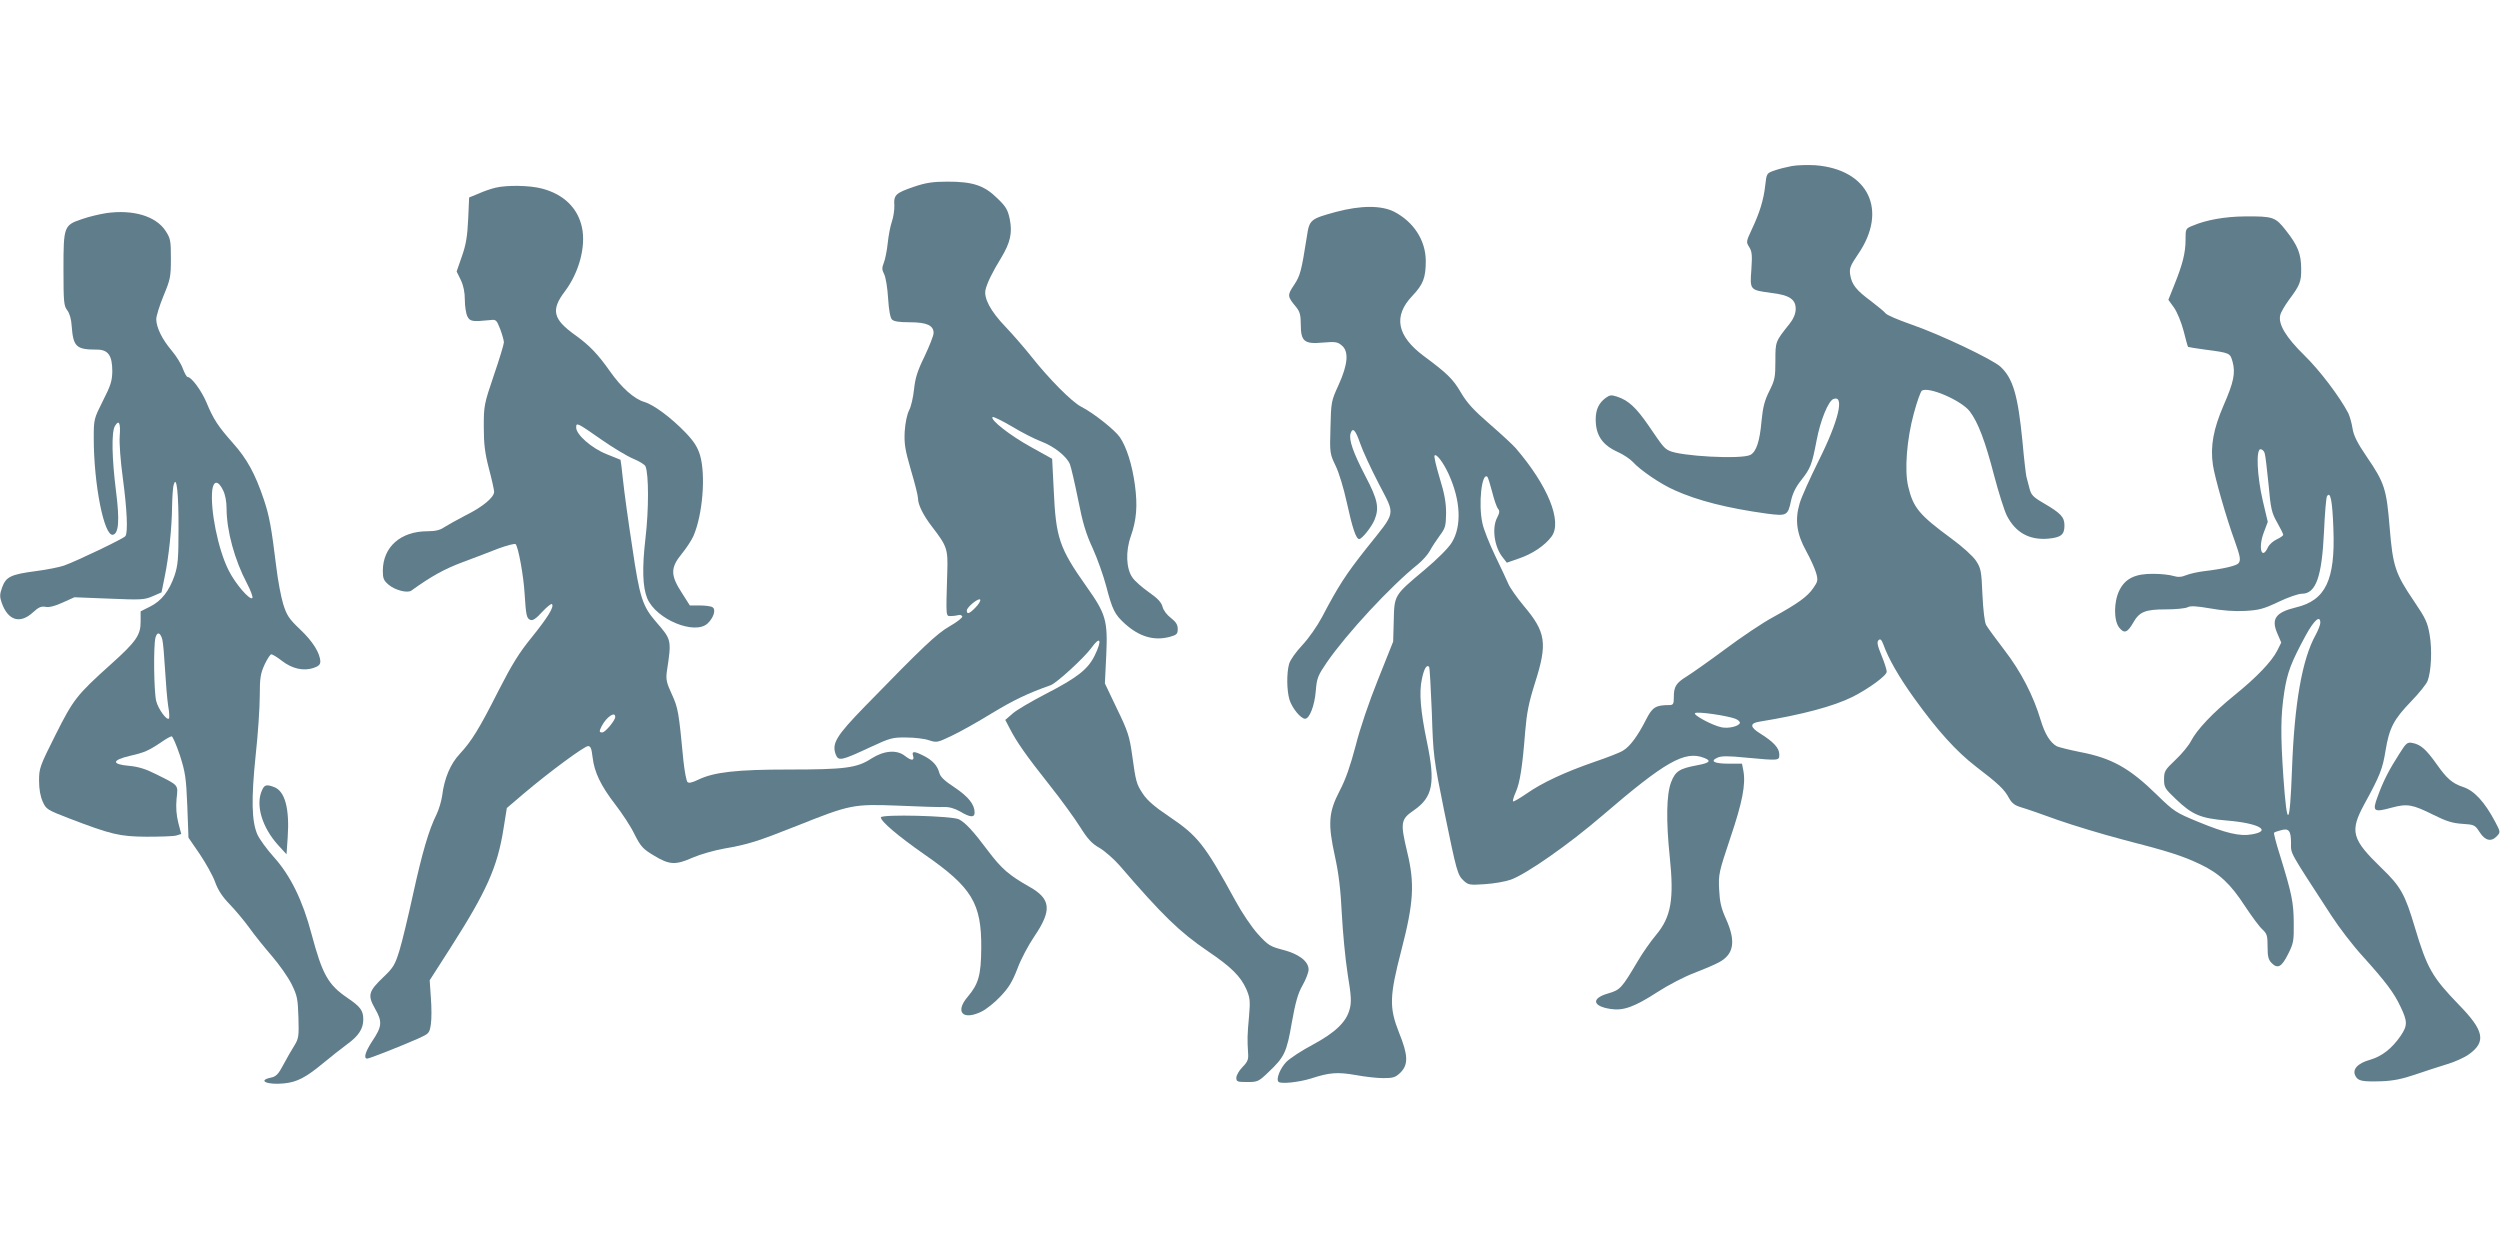
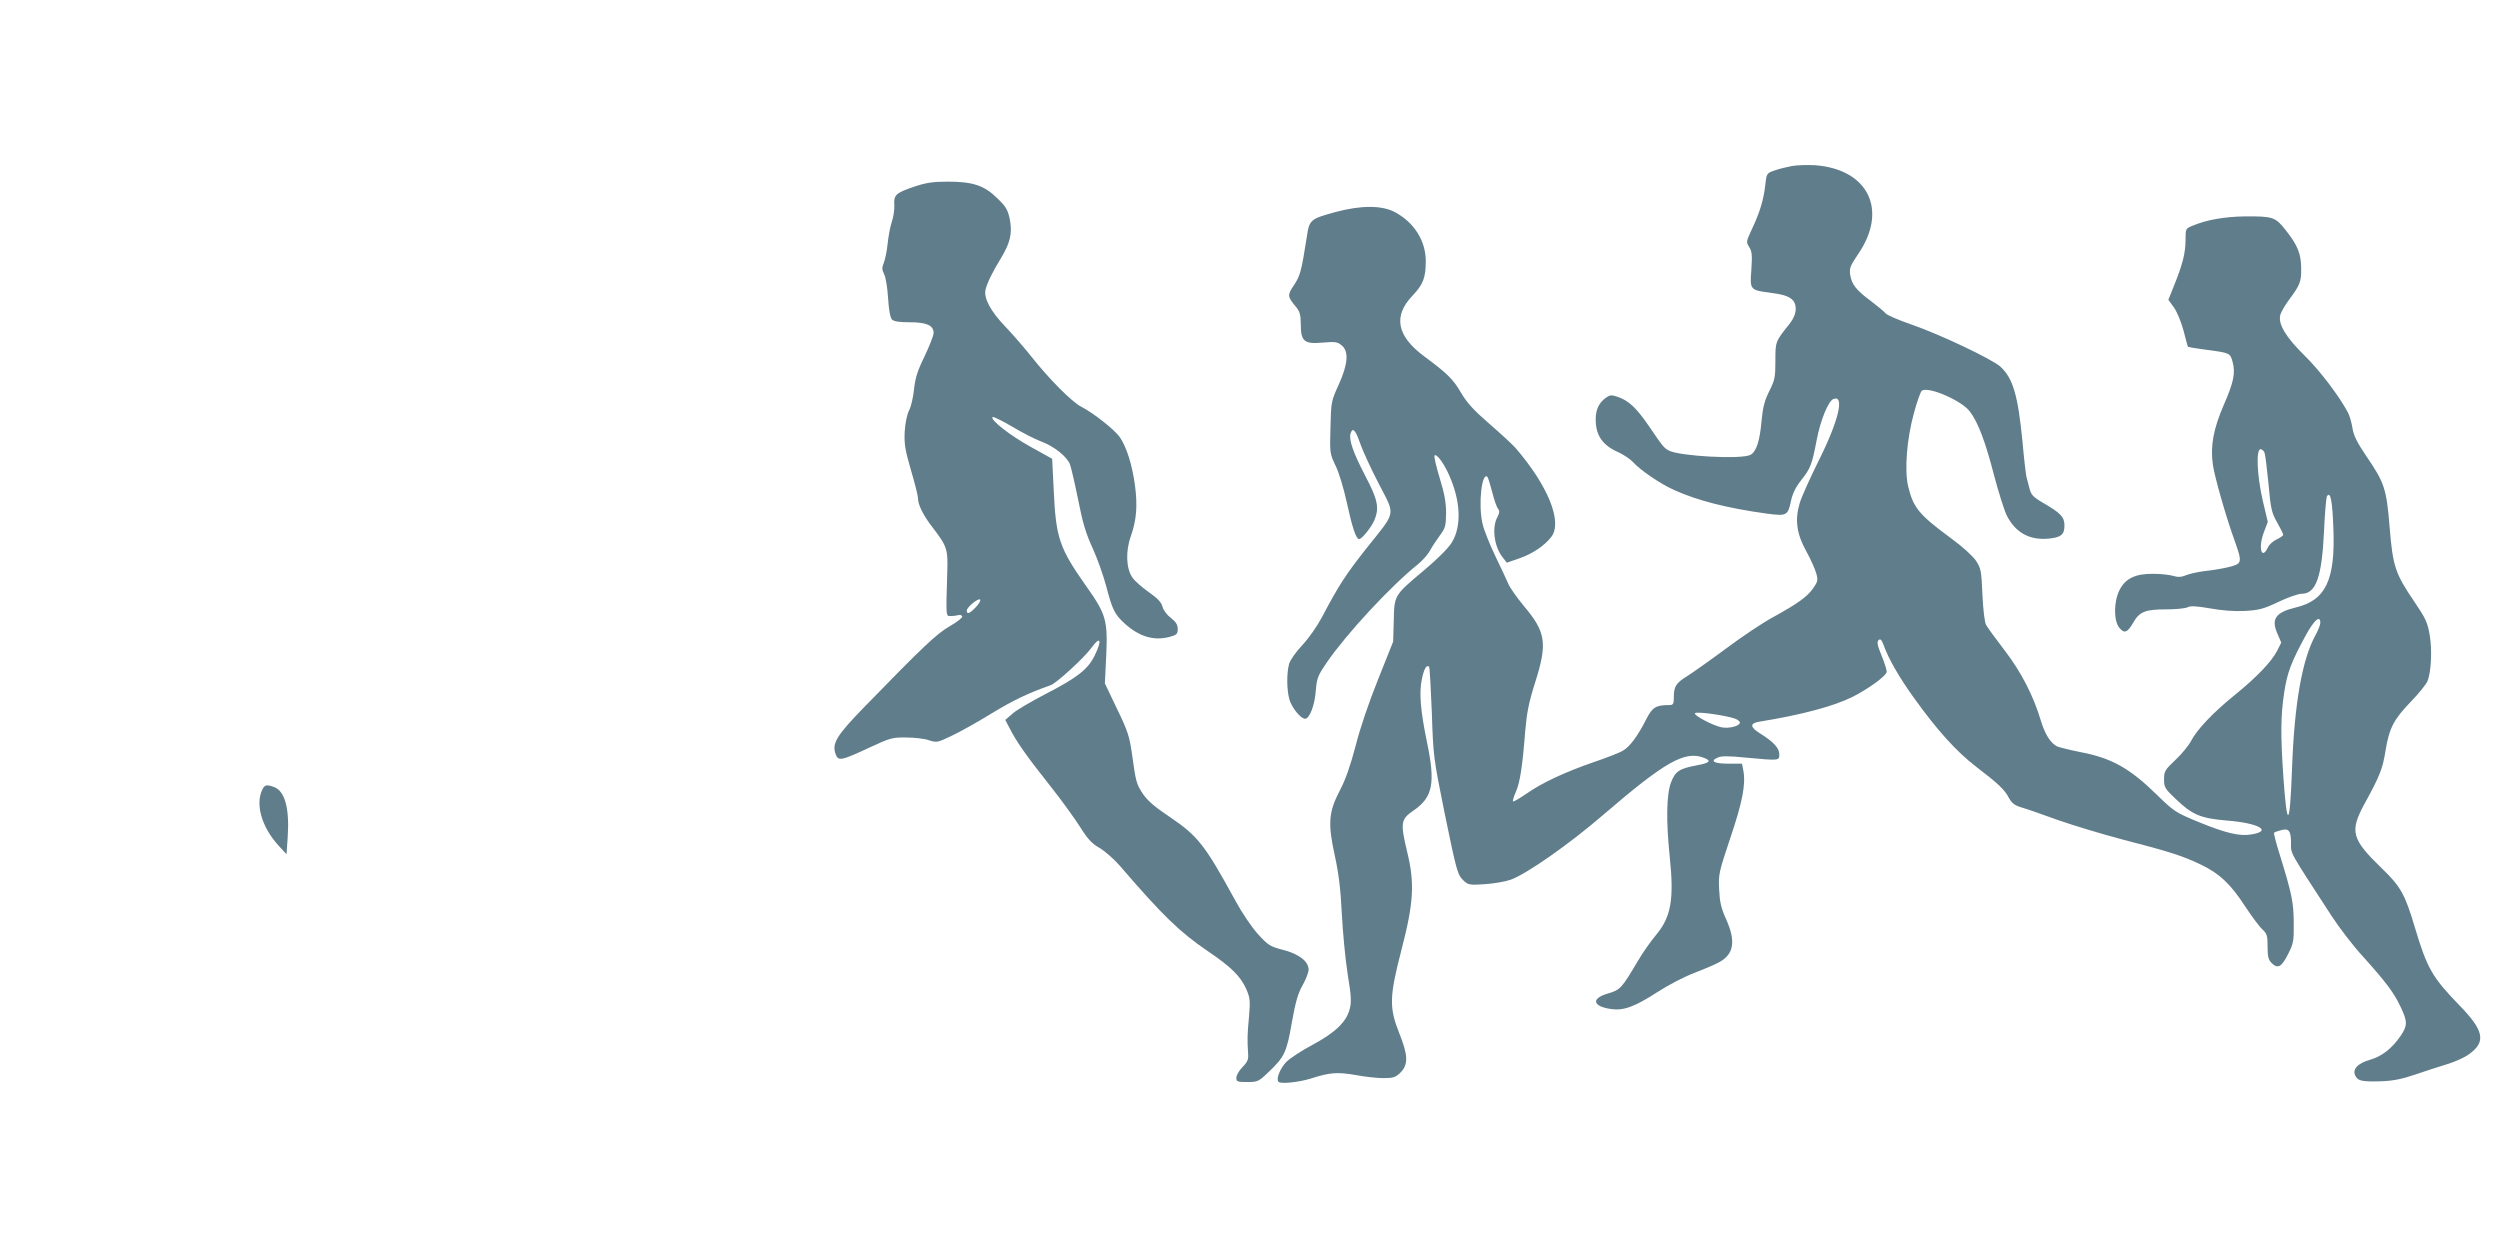
<svg xmlns="http://www.w3.org/2000/svg" version="1.0" width="1280pt" height="640pt" viewBox="0 0 1280 640" preserveAspectRatio="xMidYMid meet">
  <g transform="translate(0,640) scale(0.1,-0.1)" fill="#607d8b" stroke="none">
    <path d="M9175 5550 c-27 -5 -68 -15 -90 -23 -40 -14 -40 -15 -47 -76 -8 -74 -29 -142 -70 -228 -28 -60 -28 -63 -12 -88 14 -22 16 -41 11 -115 -8 -106 -8 -105 104 -120 92 -11 124 -33 123 -84 -1 -23 -11 -48 -30 -72 -75 -94 -74 -92 -74 -192 0 -84 -3 -98 -31 -154 -24 -48 -33 -81 -40 -154 -9 -104 -27 -157 -57 -173 -45 -24 -362 -7 -417 22 -25 13 -31 20 -105 129 -63 91 -102 128 -160 147 -30 10 -38 9 -60 -7 -34 -26 -50 -59 -50 -109 0 -82 34 -132 115 -168 28 -13 61 -35 75 -50 39 -43 142 -113 212 -144 119 -54 272 -93 476 -121 100 -13 106 -10 122 66 8 37 24 70 51 104 49 62 56 80 80 205 19 102 60 202 86 212 59 23 27 -112 -77 -319 -44 -89 -88 -186 -96 -216 -25 -84 -15 -156 34 -244 22 -40 45 -91 51 -113 10 -36 8 -43 -15 -76 -30 -44 -79 -79 -206 -149 -54 -29 -164 -103 -244 -163 -81 -60 -169 -122 -196 -139 -57 -35 -68 -53 -68 -107 0 -36 -3 -41 -24 -41 -69 0 -86 -11 -118 -74 -42 -83 -83 -139 -118 -159 -15 -10 -82 -36 -147 -58 -150 -52 -267 -106 -348 -163 -35 -24 -66 -42 -68 -39 -3 2 3 24 14 48 21 47 34 130 48 310 8 95 18 147 50 248 65 204 57 260 -59 397 -34 41 -69 91 -77 110 -8 19 -39 85 -68 145 -29 61 -59 135 -65 166 -22 98 -3 266 26 237 3 -4 14 -38 24 -77 10 -40 23 -78 30 -86 9 -10 8 -21 -4 -44 -29 -54 -15 -152 28 -205 l21 -27 63 22 c68 23 132 66 166 112 56 76 -18 260 -184 453 -14 16 -73 71 -132 122 -83 72 -117 109 -148 162 -41 70 -70 98 -190 187 -138 103 -158 204 -59 308 56 59 69 93 69 180 -1 105 -62 199 -162 251 -66 33 -170 33 -298 -1 -131 -36 -136 -39 -149 -127 -28 -178 -34 -200 -66 -248 -35 -52 -34 -58 12 -113 18 -23 23 -40 23 -88 0 -87 18 -102 113 -93 63 5 75 4 96 -14 38 -30 33 -96 -15 -202 -38 -83 -39 -88 -42 -219 -4 -131 -3 -134 26 -195 17 -34 42 -117 57 -186 29 -133 48 -190 64 -190 14 0 62 60 78 97 26 63 17 105 -46 225 -63 121 -86 187 -76 219 11 33 25 18 49 -51 12 -36 55 -129 95 -206 86 -168 93 -136 -64 -333 -105 -133 -142 -190 -226 -350 -25 -47 -69 -110 -102 -145 -32 -34 -62 -76 -67 -96 -13 -48 -12 -134 2 -182 13 -43 58 -98 80 -98 23 0 49 68 55 144 5 64 11 78 56 144 102 148 327 391 467 503 23 19 51 50 61 69 10 19 33 54 50 77 29 39 32 49 33 115 0 55 -8 100 -33 181 -18 60 -30 111 -26 115 10 10 44 -35 71 -93 63 -136 69 -269 17 -353 -17 -28 -75 -86 -142 -142 -154 -129 -152 -127 -155 -258 l-3 -107 -77 -193 c-46 -114 -93 -252 -115 -340 -27 -102 -51 -173 -82 -231 -57 -110 -61 -168 -24 -336 19 -87 29 -168 35 -292 5 -95 18 -234 30 -310 19 -115 20 -145 10 -181 -17 -65 -74 -119 -189 -181 -55 -29 -116 -69 -135 -88 -31 -32 -54 -88 -40 -102 12 -12 105 -2 166 17 95 31 135 34 228 18 47 -9 111 -16 143 -16 51 0 62 4 88 29 40 41 39 88 -8 204 -51 129 -49 186 12 422 63 242 69 342 30 502 -36 152 -34 168 35 215 96 67 110 139 66 349 -33 159 -41 254 -26 322 11 53 24 76 37 63 3 -3 9 -108 14 -234 7 -222 9 -235 63 -503 65 -316 68 -328 101 -359 23 -21 31 -22 107 -17 46 3 105 13 133 23 79 28 297 180 470 329 320 275 421 333 519 295 40 -15 31 -26 -34 -38 -91 -17 -112 -30 -134 -87 -24 -63 -26 -197 -7 -381 23 -219 7 -309 -70 -401 -27 -32 -69 -92 -93 -133 -83 -140 -90 -148 -151 -166 -89 -25 -83 -66 12 -80 65 -10 122 11 238 86 57 37 142 81 191 99 49 19 106 43 127 55 75 41 85 107 35 219 -26 57 -33 89 -36 153 -4 78 -1 89 57 263 62 183 80 275 67 345 l-7 36 -69 0 c-74 0 -97 13 -56 31 19 9 55 9 145 0 173 -16 171 -16 171 17 0 32 -30 64 -97 106 -54 33 -55 53 -5 61 221 36 380 79 477 127 83 42 175 109 175 129 0 10 -12 48 -27 84 -21 51 -24 68 -15 77 9 9 15 4 25 -22 25 -71 80 -167 157 -274 120 -167 216 -273 317 -351 114 -87 146 -117 169 -161 15 -27 30 -38 64 -48 25 -7 108 -36 185 -64 77 -27 228 -73 335 -101 237 -61 304 -83 395 -126 97 -46 156 -101 229 -214 35 -53 75 -107 90 -120 23 -22 26 -32 26 -88 0 -50 4 -67 21 -84 31 -31 51 -20 84 46 28 55 30 68 29 160 -1 105 -9 146 -70 344 -20 62 -33 115 -31 117 2 3 18 9 35 13 41 12 52 -2 52 -66 0 -57 -13 -33 206 -370 40 -62 113 -157 162 -210 116 -129 159 -185 193 -258 36 -75 36 -96 0 -149 -45 -65 -95 -104 -156 -122 -65 -18 -93 -50 -75 -83 13 -26 35 -30 135 -27 57 2 106 12 170 34 50 17 123 41 163 53 41 12 91 35 113 51 89 64 78 121 -51 253 -137 142 -163 186 -226 397 -50 168 -72 209 -170 303 -154 149 -164 188 -89 327 80 146 94 181 109 275 19 116 42 160 132 253 40 41 77 88 83 103 19 49 24 160 11 236 -11 64 -20 84 -81 174 -95 140 -108 178 -124 377 -16 196 -26 228 -117 361 -49 72 -67 108 -73 145 -4 27 -14 62 -22 79 -44 84 -146 219 -225 296 -94 92 -135 160 -123 206 3 14 23 48 44 77 56 75 64 93 63 160 0 75 -17 119 -78 196 -54 69 -65 73 -210 72 -103 -1 -198 -18 -266 -47 -38 -15 -38 -16 -38 -73 0 -66 -15 -126 -58 -232 l-30 -75 29 -40 c16 -23 37 -74 49 -119 11 -44 21 -81 23 -82 1 -1 40 -8 87 -14 129 -17 128 -17 141 -63 15 -57 6 -103 -46 -222 -52 -120 -69 -209 -55 -305 9 -63 70 -276 112 -390 28 -79 32 -98 19 -114 -11 -13 -78 -29 -181 -41 -30 -4 -70 -13 -87 -20 -24 -10 -41 -11 -65 -4 -18 6 -64 11 -103 11 -93 1 -144 -24 -174 -85 -29 -59 -29 -154 -1 -190 26 -33 43 -26 72 25 32 56 61 68 168 68 50 0 100 5 111 11 15 8 45 6 115 -6 61 -11 125 -16 178 -13 72 4 95 10 171 46 48 23 102 42 120 42 73 0 103 86 114 320 4 91 11 172 15 179 18 29 28 -24 33 -168 10 -261 -40 -365 -192 -401 -103 -25 -127 -58 -96 -131 l21 -49 -21 -42 c-29 -56 -104 -135 -219 -228 -111 -90 -192 -176 -222 -234 -11 -22 -47 -66 -79 -96 -55 -52 -59 -59 -59 -100 0 -41 4 -48 60 -101 84 -81 128 -99 260 -110 164 -13 236 -53 129 -71 -61 -11 -133 6 -274 64 -114 47 -124 53 -210 137 -142 139 -233 190 -397 221 -54 11 -106 24 -117 29 -34 19 -61 62 -83 135 -37 124 -101 248 -185 357 -44 57 -86 115 -94 129 -8 15 -15 75 -19 156 -5 122 -8 135 -33 173 -16 24 -69 72 -125 113 -166 122 -196 158 -222 267 -20 83 -7 244 29 375 16 60 35 112 41 116 36 22 203 -51 245 -106 43 -56 80 -155 125 -329 23 -87 52 -179 65 -205 44 -86 114 -126 211 -118 66 6 84 20 84 67 0 44 -18 63 -107 115 -55 32 -64 42 -73 79 -6 23 -13 49 -15 57 -2 8 -12 89 -20 180 -23 235 -48 322 -112 382 -39 37 -312 167 -458 217 -66 23 -125 48 -131 57 -6 8 -40 36 -74 62 -76 56 -99 85 -107 135 -5 33 0 46 40 105 155 225 54 435 -219 456 -38 2 -91 1 -119 -4z m2420 -1470 c4 -11 12 -83 20 -160 11 -125 16 -146 44 -195 17 -30 31 -58 31 -63 0 -5 -15 -15 -32 -23 -18 -8 -39 -26 -46 -41 -32 -69 -51 -4 -22 74 l21 56 -26 110 c-29 127 -35 262 -11 262 8 0 18 -9 21 -20z m285 -869 c0 -10 -11 -38 -24 -62 -69 -124 -109 -351 -121 -689 -11 -297 -25 -310 -44 -40 -15 220 -14 315 4 434 16 103 34 152 111 294 43 78 74 105 74 63z m-2995 -491 c14 -6 25 -15 23 -22 -6 -17 -58 -29 -93 -22 -49 10 -150 65 -136 73 14 9 163 -13 206 -29z" />
    <path d="M4680 5444 c-94 -32 -105 -42 -101 -96 1 -24 -5 -61 -13 -84 -8 -23 -17 -72 -21 -110 -4 -38 -13 -83 -20 -100 -10 -25 -10 -35 2 -58 8 -16 17 -70 20 -123 4 -62 11 -100 20 -109 10 -10 38 -14 91 -14 87 0 122 -16 122 -55 0 -13 -21 -66 -46 -119 -37 -75 -48 -112 -54 -168 -4 -40 -15 -89 -25 -108 -11 -21 -20 -64 -23 -110 -3 -64 2 -93 32 -197 20 -67 36 -131 36 -143 0 -34 26 -87 73 -148 76 -99 81 -113 77 -232 -7 -235 -8 -225 20 -224 14 0 31 3 39 5 7 2 15 -1 18 -7 2 -6 -27 -29 -64 -50 -68 -39 -138 -106 -435 -411 -147 -151 -170 -190 -149 -246 14 -35 28 -32 176 37 103 48 115 51 185 50 41 0 94 -6 116 -14 40 -13 44 -12 115 22 41 19 134 71 207 116 111 67 183 102 302 144 30 11 172 141 208 191 46 64 56 41 17 -39 -35 -71 -88 -113 -253 -198 -71 -37 -147 -81 -167 -99 l-38 -33 23 -44 c34 -67 85 -140 204 -290 59 -74 129 -171 156 -214 39 -62 60 -85 99 -107 27 -16 73 -56 103 -90 221 -257 308 -341 452 -439 120 -81 167 -128 197 -194 19 -45 21 -59 14 -140 -9 -98 -9 -118 -5 -184 3 -36 -1 -47 -28 -75 -18 -18 -32 -43 -32 -55 0 -20 5 -22 56 -22 53 0 58 2 110 52 80 76 92 100 118 252 19 105 31 149 55 191 17 30 31 66 31 81 0 42 -50 80 -132 101 -65 17 -75 23 -127 80 -31 34 -82 109 -115 170 -159 291 -193 333 -341 433 -72 48 -111 82 -133 115 -34 52 -36 59 -56 203 -13 91 -21 118 -77 233 l-62 130 7 144 c8 178 -1 211 -102 353 -139 197 -156 248 -167 495 l-8 158 -108 60 c-107 59 -211 140 -197 154 3 3 47 -18 98 -48 51 -31 118 -65 150 -77 67 -25 132 -77 148 -117 6 -15 25 -97 42 -181 23 -118 40 -175 75 -250 24 -53 55 -141 69 -194 31 -119 43 -144 95 -191 74 -67 149 -89 229 -68 37 10 42 15 42 41 0 21 -9 36 -35 56 -20 15 -39 40 -43 58 -6 22 -25 43 -70 74 -34 24 -72 57 -84 75 -32 45 -36 134 -8 212 29 83 35 155 21 260 -14 105 -43 196 -77 246 -26 38 -136 125 -199 157 -47 24 -165 143 -255 257 -35 44 -94 112 -132 152 -77 80 -112 147 -102 190 8 34 35 90 80 163 47 78 58 128 44 198 -10 48 -20 65 -64 107 -67 66 -125 85 -255 85 -76 0 -112 -6 -171 -26z m314 -2155 c-31 -32 -44 -36 -44 -15 0 18 64 69 69 55 2 -6 -9 -24 -25 -40z" />
-     <path d="M2537 5439 c-21 -5 -60 -18 -86 -30 l-49 -20 -5 -112 c-4 -86 -11 -130 -32 -189 l-27 -78 21 -43 c14 -29 21 -63 21 -103 0 -32 6 -70 13 -84 13 -26 26 -28 115 -19 32 4 34 2 53 -46 10 -27 19 -58 19 -68 0 -9 -23 -86 -52 -170 -50 -147 -51 -156 -51 -262 0 -87 5 -132 26 -213 15 -56 27 -111 27 -120 0 -28 -58 -77 -145 -120 -44 -23 -93 -50 -110 -61 -21 -15 -46 -21 -86 -21 -138 0 -228 -80 -229 -202 0 -39 4 -50 30 -72 33 -28 96 -44 116 -30 101 73 170 111 261 145 59 22 143 54 186 71 44 16 83 26 87 22 14 -15 41 -164 46 -254 7 -110 10 -127 30 -134 12 -5 30 8 60 41 24 26 47 44 50 40 13 -13 -22 -69 -105 -172 -63 -77 -101 -139 -168 -270 -100 -198 -138 -259 -199 -325 -48 -51 -79 -125 -90 -213 -4 -29 -17 -72 -29 -97 -39 -78 -73 -194 -120 -408 -25 -114 -56 -244 -70 -289 -22 -72 -32 -88 -79 -133 -80 -76 -85 -95 -46 -164 39 -68 36 -92 -15 -168 -34 -52 -45 -88 -25 -88 12 0 176 65 262 103 55 25 57 27 64 73 4 26 4 87 0 136 l-6 89 107 167 c184 288 240 412 271 609 l17 106 88 75 c130 110 309 242 328 242 13 0 18 -13 23 -57 9 -77 42 -146 117 -243 34 -44 79 -112 98 -152 32 -63 43 -75 100 -109 79 -48 110 -49 200 -9 37 16 108 36 157 45 123 21 173 37 372 116 276 110 290 113 522 104 107 -5 213 -8 234 -7 26 1 54 -7 82 -23 52 -31 74 -32 74 -5 0 41 -32 81 -102 128 -52 34 -74 55 -79 76 -10 37 -35 64 -81 87 -48 24 -61 24 -53 -1 8 -26 -9 -26 -42 0 -42 33 -108 27 -172 -14 -73 -48 -136 -56 -423 -56 -267 0 -382 -13 -463 -52 -31 -15 -48 -19 -55 -12 -6 6 -15 55 -21 110 -24 252 -27 268 -59 339 -27 58 -31 76 -26 115 25 165 25 164 -55 256 -70 81 -84 125 -122 384 -20 129 -41 282 -47 340 -6 58 -12 105 -13 106 -1 0 -33 13 -72 29 -77 31 -155 100 -155 136 0 28 5 25 131 -63 59 -41 132 -85 162 -97 31 -13 59 -30 62 -39 17 -40 17 -223 0 -366 -18 -155 -15 -252 9 -310 46 -108 244 -189 309 -128 31 29 44 72 25 83 -7 5 -36 9 -64 9 l-52 0 -40 63 c-60 92 -60 130 -1 202 23 28 50 69 60 92 47 110 63 311 33 413 -12 39 -30 69 -72 113 -74 77 -163 144 -213 159 -52 15 -118 74 -176 157 -62 88 -105 133 -179 186 -113 81 -124 128 -52 223 73 97 108 229 88 326 -21 101 -94 172 -207 201 -62 16 -176 18 -236 4z m613 -2710 c0 -17 -51 -79 -66 -79 -17 0 -17 5 -3 33 25 47 69 77 69 46z" />
-     <path d="M545 5309 c-33 -5 -88 -18 -123 -30 -95 -32 -97 -36 -97 -258 0 -167 2 -187 19 -209 12 -16 21 -45 23 -81 8 -107 23 -121 129 -121 58 0 79 -30 79 -112 -1 -48 -8 -72 -48 -150 -46 -92 -47 -94 -47 -191 0 -238 53 -504 98 -495 30 6 35 74 16 223 -21 167 -24 301 -6 333 21 36 30 17 25 -50 -3 -37 4 -128 16 -217 21 -156 27 -278 13 -296 -8 -12 -252 -129 -315 -151 -23 -8 -88 -21 -143 -28 -129 -17 -153 -29 -173 -83 -13 -37 -13 -48 -2 -80 32 -90 93 -109 159 -49 29 27 43 33 65 29 18 -4 49 4 88 22 l60 27 178 -7 c164 -7 180 -6 222 12 l46 20 16 79 c21 101 37 250 38 361 1 48 4 99 9 113 14 49 25 -48 24 -230 0 -150 -3 -184 -20 -236 -28 -80 -66 -130 -126 -160 l-48 -24 0 -54 c0 -68 -24 -102 -151 -216 -177 -159 -193 -180 -285 -363 -81 -161 -84 -171 -84 -235 0 -43 7 -81 19 -107 17 -38 23 -42 132 -84 219 -84 261 -94 399 -95 69 0 137 2 152 6 l26 8 -15 57 c-10 40 -13 79 -9 123 8 74 14 67 -109 128 -49 25 -89 37 -135 41 -90 8 -88 29 5 51 75 17 97 27 162 71 23 16 46 29 52 29 5 0 24 -44 42 -97 28 -88 32 -115 38 -260 l6 -162 57 -83 c31 -46 67 -110 79 -143 15 -42 37 -76 75 -115 29 -30 75 -85 101 -121 26 -37 79 -102 116 -145 37 -43 82 -107 100 -143 29 -59 32 -75 35 -171 3 -97 1 -108 -22 -145 -14 -22 -39 -66 -56 -98 -24 -46 -37 -59 -61 -64 -74 -15 -22 -39 66 -30 67 7 112 31 200 104 39 32 94 76 123 97 58 42 82 79 82 126 0 46 -14 65 -80 110 -100 68 -129 119 -185 328 -45 171 -108 300 -194 395 -35 39 -72 90 -83 114 -30 68 -32 183 -9 406 12 108 21 246 21 305 0 92 4 114 25 160 13 28 29 52 34 52 6 0 31 -15 55 -34 52 -40 110 -53 161 -36 26 9 35 17 35 33 -1 42 -38 103 -104 165 -57 54 -68 72 -86 129 -11 36 -27 120 -35 187 -26 211 -36 265 -65 351 -44 130 -85 205 -157 286 -78 88 -100 122 -137 211 -26 60 -76 128 -96 128 -4 0 -15 19 -24 43 -8 23 -34 65 -57 92 -50 59 -78 118 -79 160 0 17 17 71 37 120 35 84 38 97 38 191 0 93 -2 103 -28 143 -50 75 -166 109 -302 90z m597 -1419 c11 -21 18 -58 18 -92 0 -115 41 -265 105 -386 19 -36 31 -70 27 -74 -13 -13 -87 73 -121 141 -55 108 -96 315 -84 414 7 48 31 47 55 -3z m-311 -764 c4 -15 10 -84 14 -154 4 -70 11 -153 16 -186 6 -32 7 -61 4 -65 -11 -11 -54 47 -65 89 -12 43 -15 283 -4 325 8 32 25 28 35 -9z" />
-     <path d="M12283 2538 c-52 -81 -80 -136 -109 -215 -29 -78 -22 -84 72 -58 79 21 105 17 213 -37 66 -33 99 -43 148 -46 62 -4 65 -6 89 -43 28 -44 60 -51 89 -19 18 19 17 22 -10 73 -54 102 -108 160 -165 178 -54 18 -82 42 -134 116 -54 76 -82 101 -124 109 -27 5 -32 1 -69 -58z" />
    <path d="M1342 2355 c-35 -75 -1 -190 82 -282 l43 -47 6 87 c10 147 -14 236 -69 257 -39 15 -50 12 -62 -15z" />
-     <path d="M4510 2215 c0 -21 89 -96 222 -189 244 -169 294 -250 292 -481 -1 -138 -14 -183 -69 -248 -67 -78 -26 -123 69 -77 24 11 68 46 98 78 43 45 61 75 87 142 17 47 57 122 87 166 91 134 85 192 -26 254 -104 59 -142 92 -210 182 -77 103 -116 145 -150 163 -35 18 -400 27 -400 10z" />
  </g>
</svg>